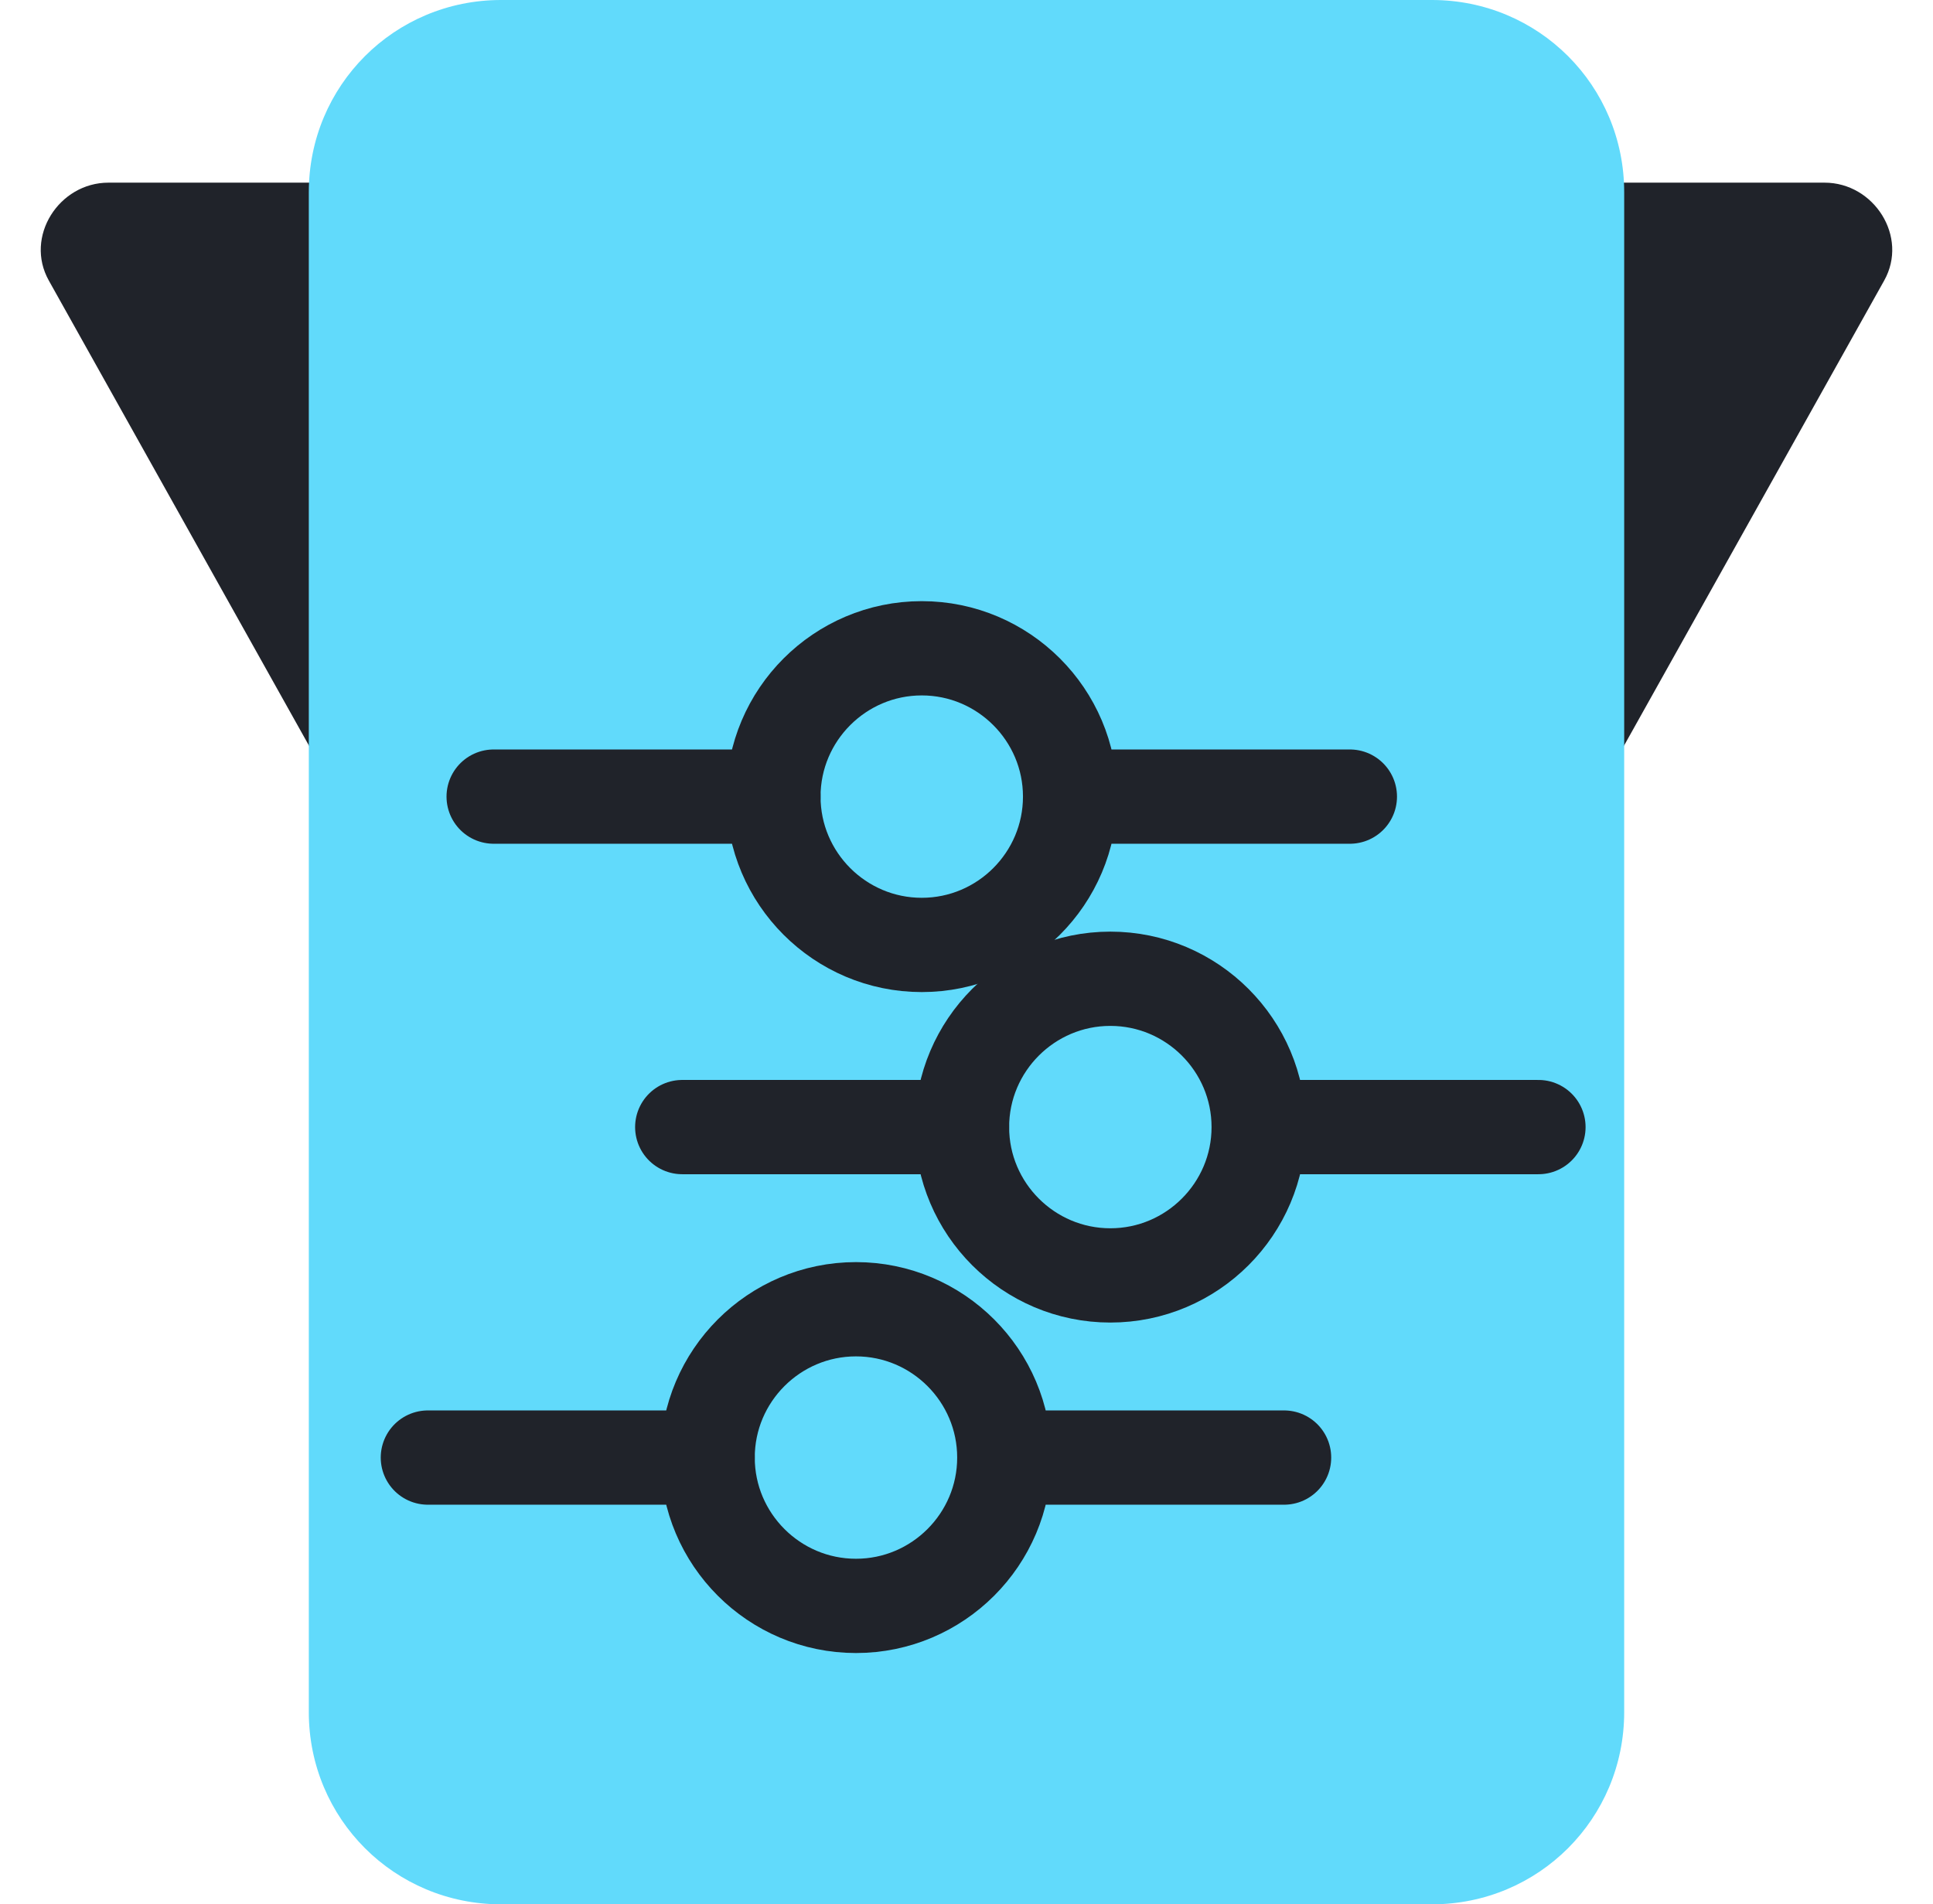
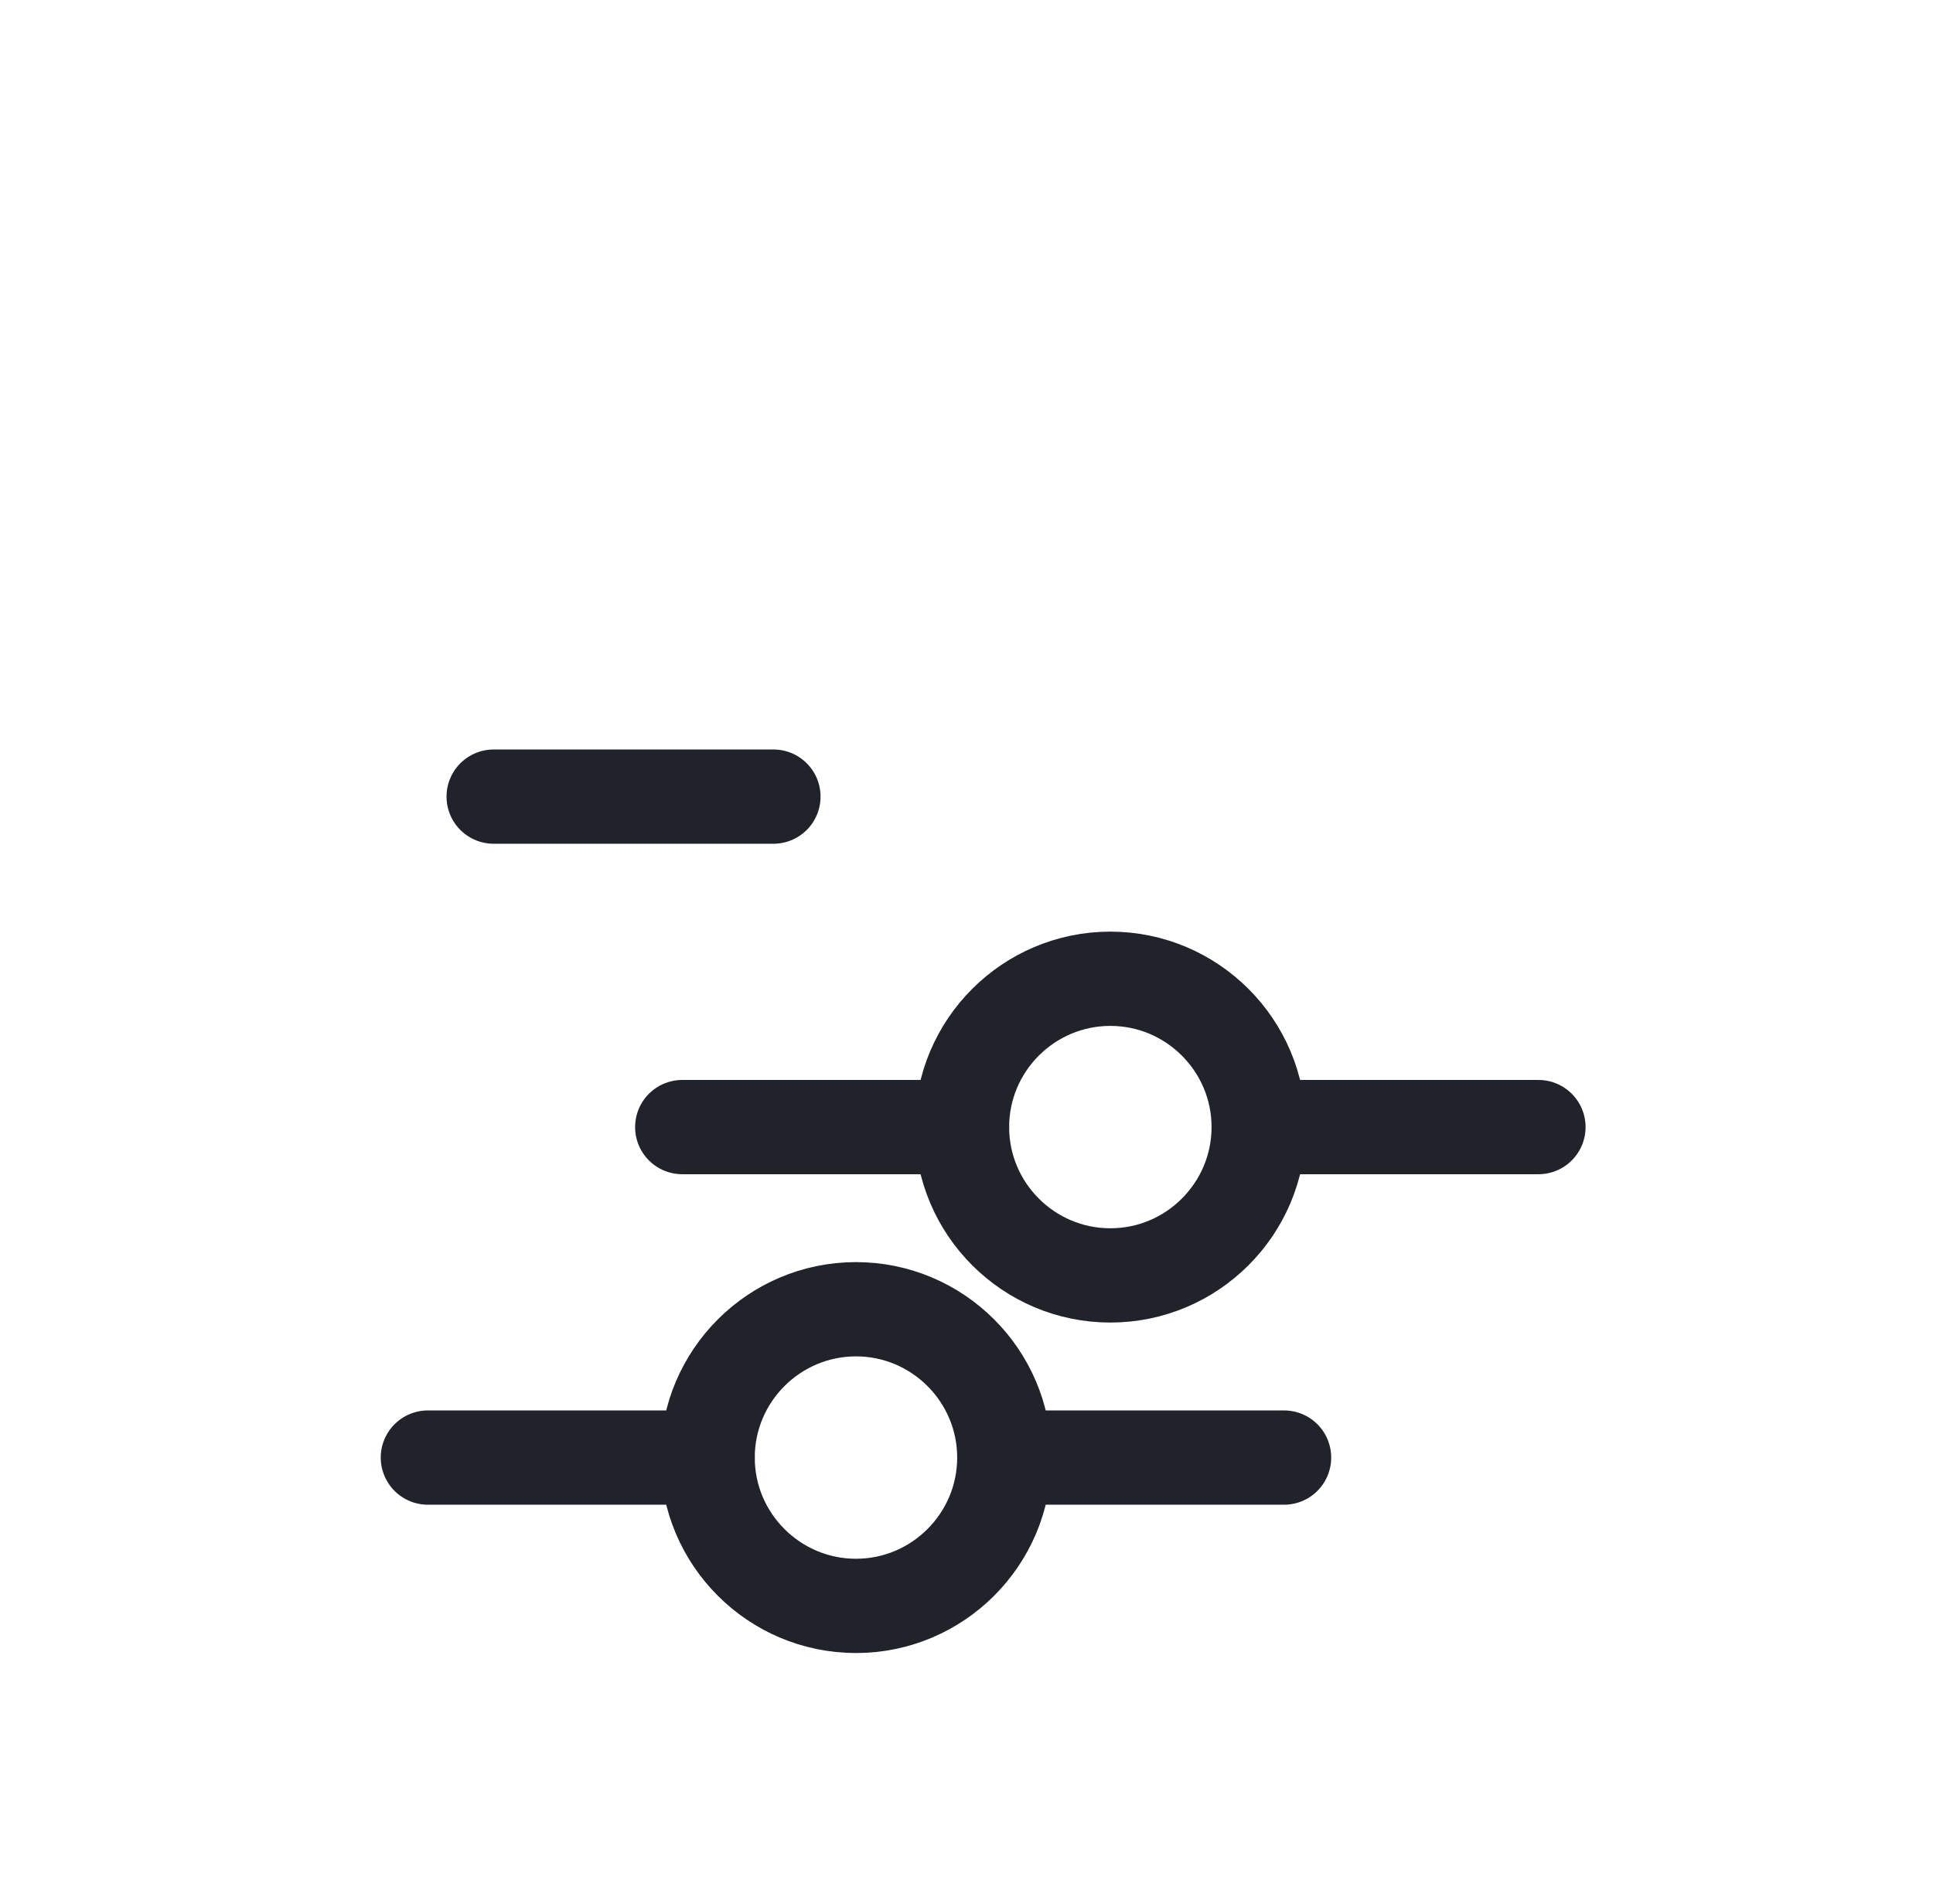
<svg xmlns="http://www.w3.org/2000/svg" viewBox="0 0 410 404" fill="none">
  <g clip-path="url(#clip0_17_68)">
-     <path d="M399.641 59.525L215.643 388.545C210.962 396.904 199.038 396.904 194.357 388.545L10.359 59.525C5.146 50.225 12.508 38.75 23.001 38.75H386.999C397.492 38.75 404.854 50.225 399.641 59.525Z" fill="#20232A" />
-     <path d="M303.719 0H106.281C83.662 0 65.5 18.162 65.5 40.781V363.219C65.5 385.838 83.662 404 106.281 404H303.719C326.338 404 344.5 385.838 344.5 363.219V40.781C344.5 18.162 326.338 0 303.719 0Z" fill="#61DAFB" />
    <path d="M213.023 309.222C213.023 326.567 198.902 340.688 181.556 340.688C164.211 340.688 150.089 326.567 150.089 309.222C150.089 291.876 164.211 277.755 181.556 277.755C198.902 277.755 213.023 291.876 213.023 309.222ZM213.023 309.222H272.355" stroke="#20232A" stroke-width="20" stroke-linecap="round" stroke-linejoin="round" />
    <path d="M150.089 309.222H90.756" stroke="#20232A" stroke-width="20" stroke-linecap="round" stroke-linejoin="round" />
    <path d="M266.977 239.111C266.977 256.456 252.855 270.578 235.51 270.578C218.164 270.578 204.043 256.456 204.043 239.111C204.043 221.765 218.164 207.644 235.51 207.644C252.855 207.644 266.977 221.765 266.977 239.111ZM266.977 239.111H326.31" stroke="#20232A" stroke-width="20" stroke-linecap="round" stroke-linejoin="round" />
    <path d="M204.043 239.111H144.71" stroke="#20232A" stroke-width="20" stroke-linecap="round" stroke-linejoin="round" />
-     <path d="M226.977 169C226.977 186.345 212.855 200.467 195.51 200.467C178.164 200.467 164.043 186.345 164.043 169C164.043 151.654 178.164 137.533 195.51 137.533C212.855 137.533 226.977 151.654 226.977 169ZM226.977 169H286.31" stroke="#20232A" stroke-width="20" stroke-linecap="round" stroke-linejoin="round" />
    <path d="M164.043 169H104.71" stroke="#20232A" stroke-width="20" stroke-linecap="round" stroke-linejoin="round" />
  </g>
  <defs>
    <clipPath id="clip0_17_68">
      <rect width="404" height="404" fill="white" transform="translate(3)" />
    </clipPath>
  </defs>
</svg>